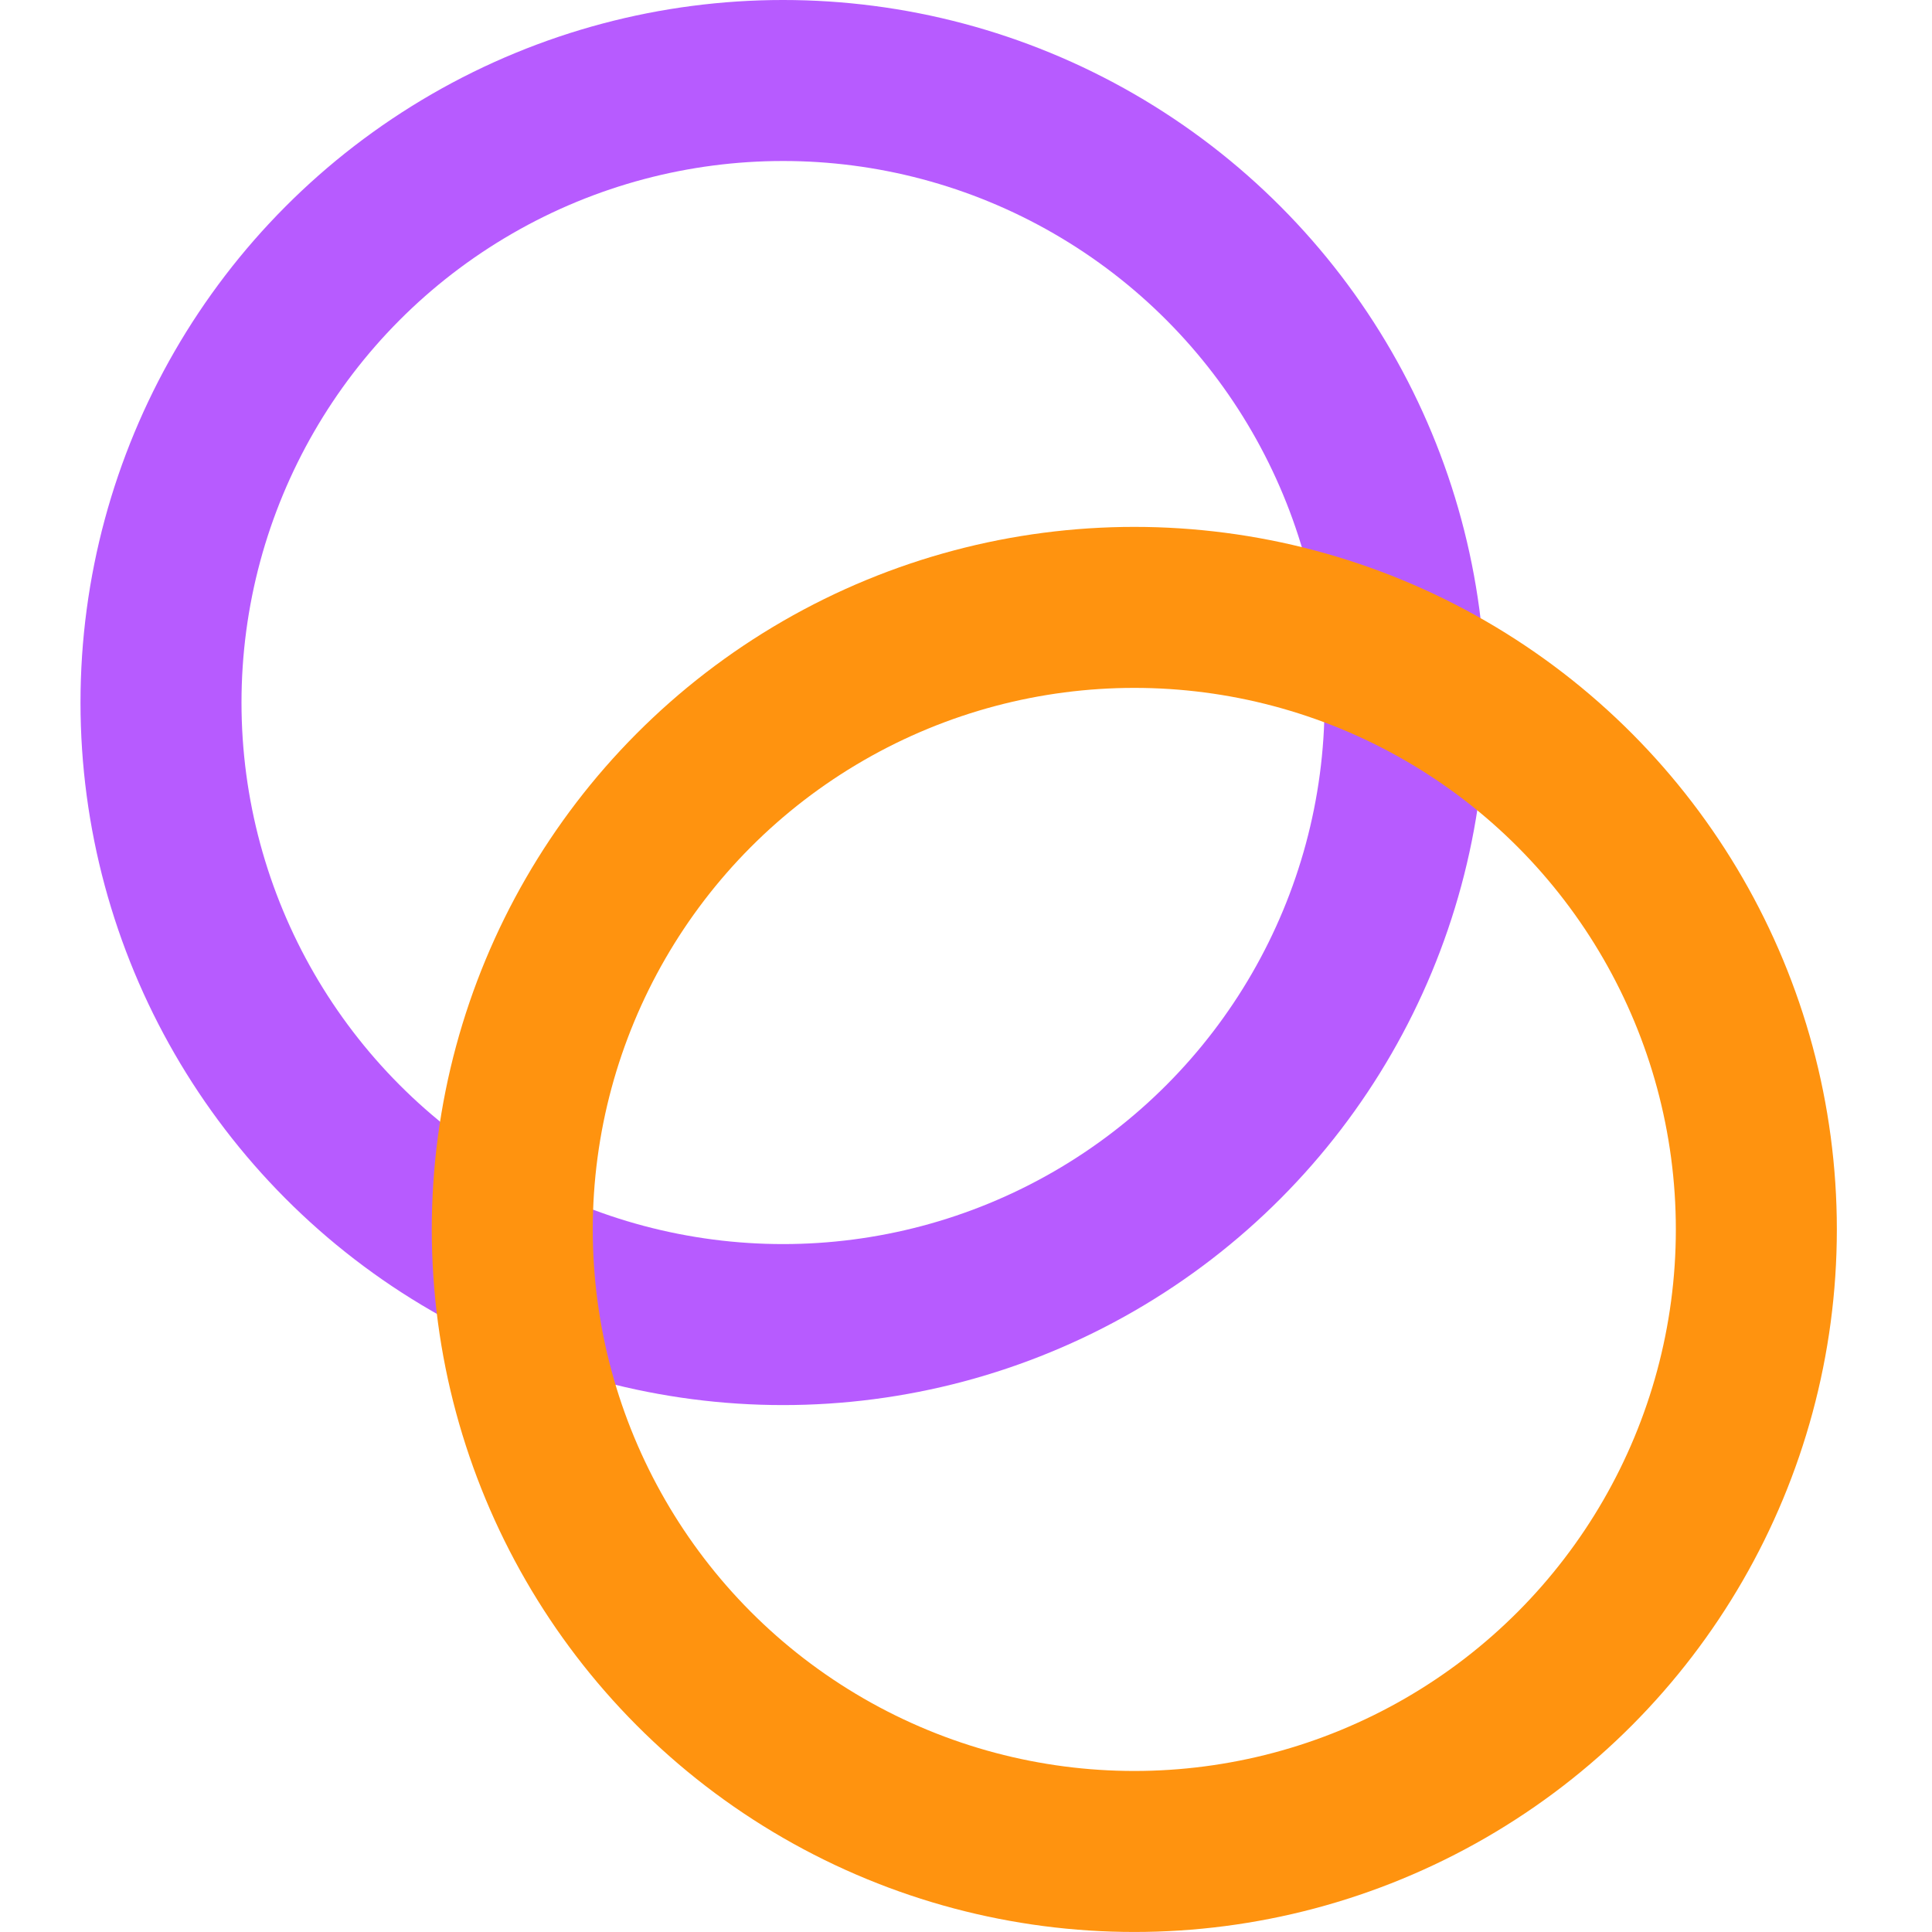
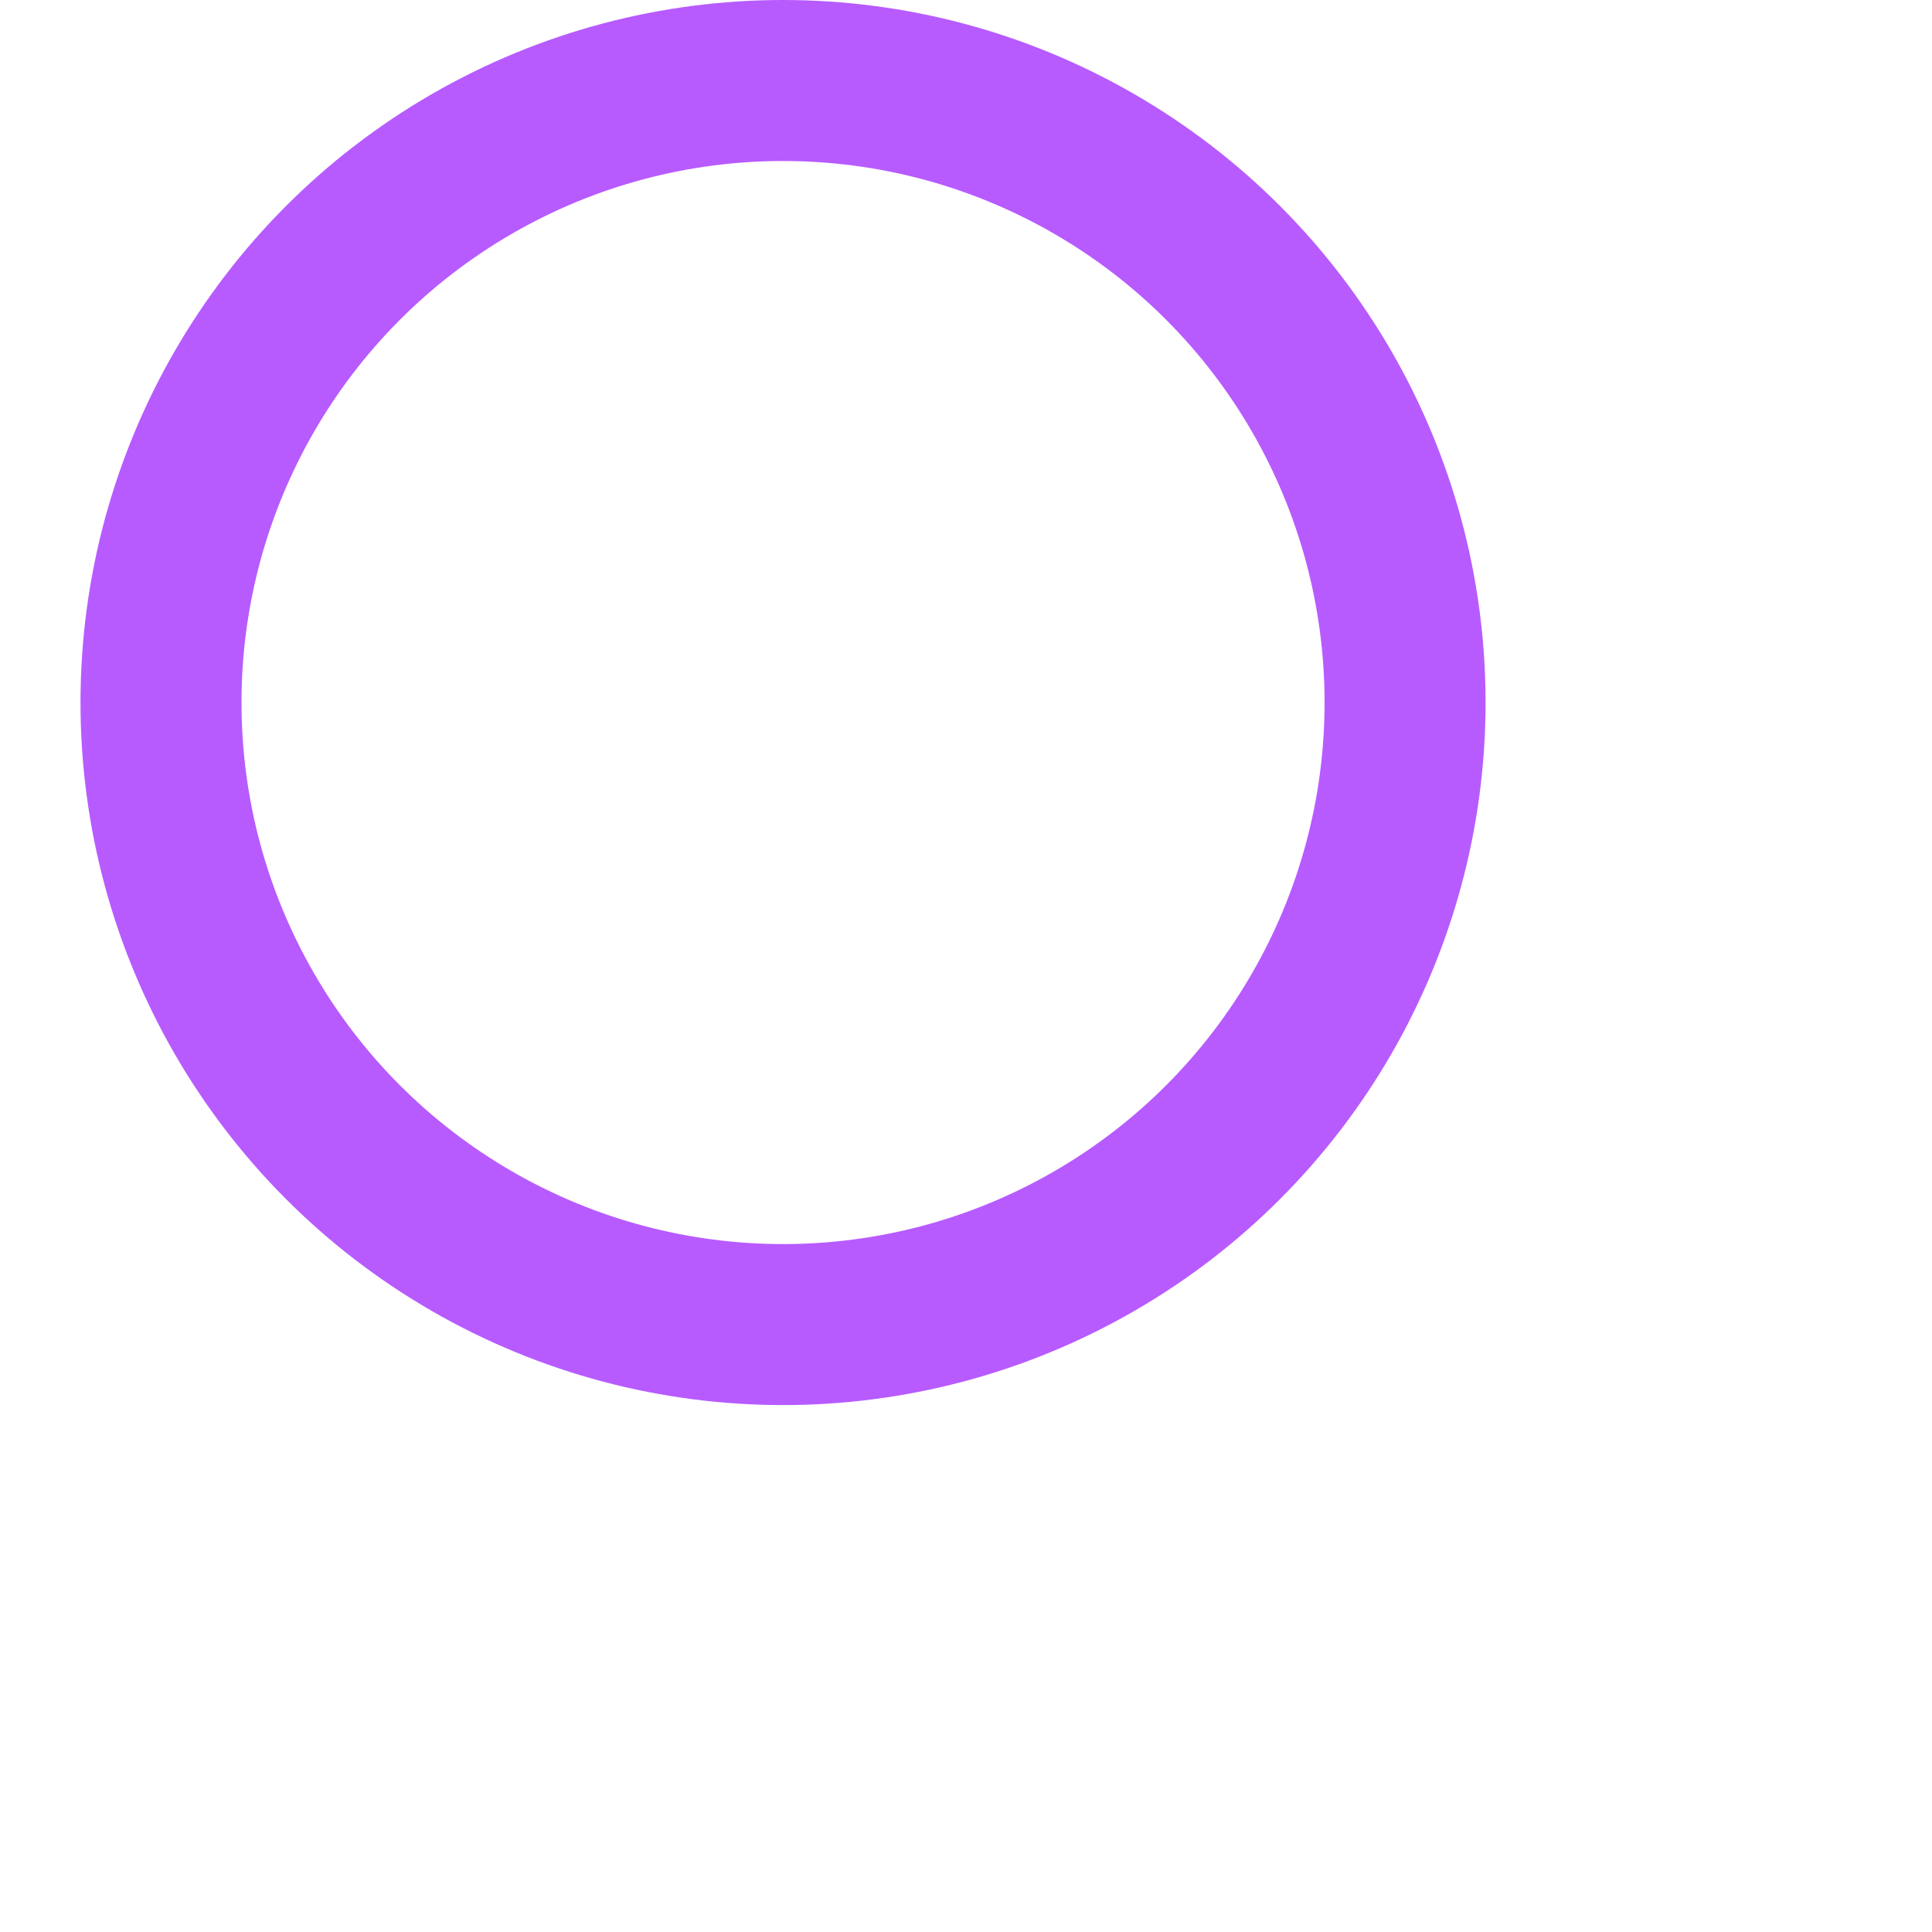
<svg xmlns="http://www.w3.org/2000/svg" width="60" height="60" viewBox="0 0 60 60" fill="none">
  <circle cx="24.318" cy="21.818" r="19.318" stroke="#B75BFF" stroke-width="5" />
-   <circle cx="35.227" cy="38.181" r="19.318" stroke="#FF930F" stroke-width="5" />
</svg>